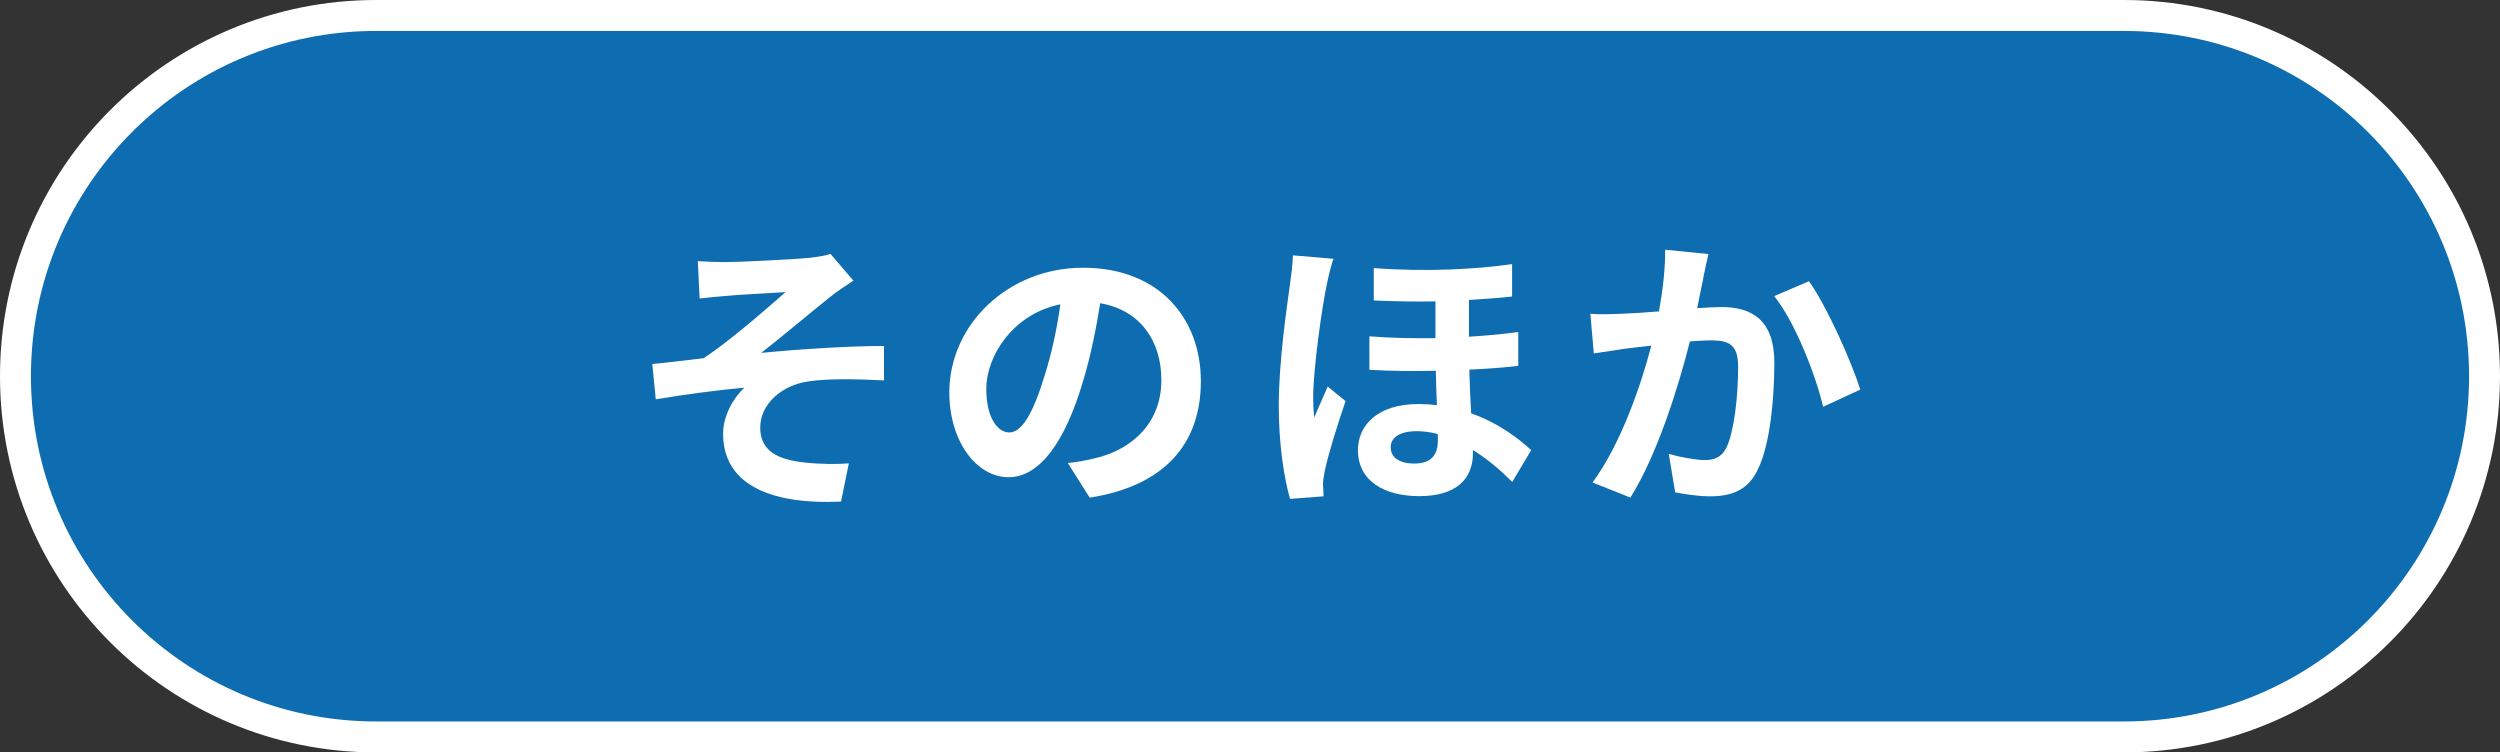
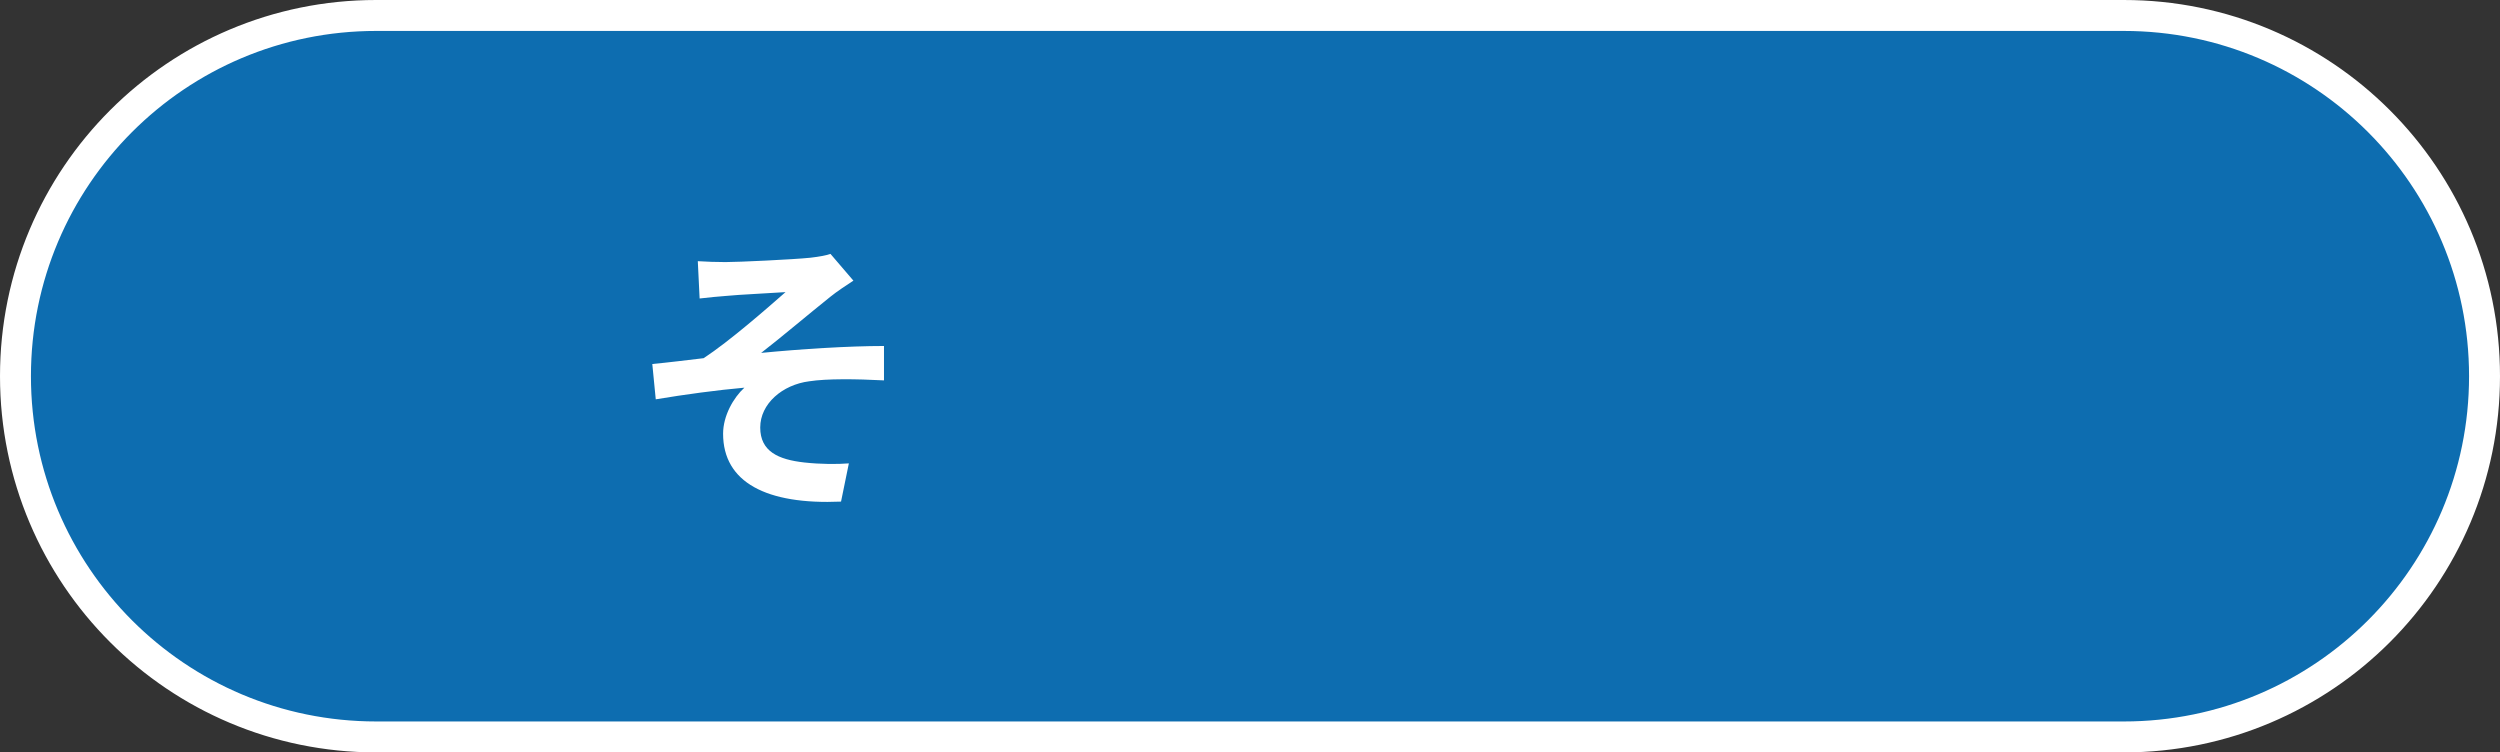
<svg xmlns="http://www.w3.org/2000/svg" id="_レイヤー_2" data-name="レイヤー 2" viewBox="0 0 137.36 41.34">
  <rect x="0" y="0" width="137.36" height="41.34" fill="#333333" stroke="none" />
  <defs>
    <style>
      .cls-1 {
        fill: #0d6db0;
        stroke: #fff;
        stroke-miterlimit: 10;
        stroke-width: 1.7px;
      }

      .cls-2 {
        fill: #fff;
      }
    </style>
  </defs>
  <g id="_レイヤー_1-2" data-name="レイヤー 1">
    <g>
      <path class="cls-1" d="M116.69,40.49c10.95,0,19.82-8.87,19.82-19.82,0-10.95-8.87-19.82-19.82-19.82H20.67c-10.95,0-19.82,8.87-19.82,19.82s8.87,19.82,19.82,19.82h96.02Z" />
      <g>
        <path class="cls-2" d="M39.86,14.4c.69,0,3.7-.14,4.67-.24.51-.06.88-.13,1.1-.21l1.26,1.47c-.34.22-.93.61-1.26.88-1.14.91-2.71,2.24-3.81,3.09,2.14-.21,4.8-.38,6.75-.38v1.89c-1.54-.08-3.14-.1-4.11.05-1.47.19-2.69,1.23-2.69,2.54s.99,1.76,2.42,1.92c.9.1,1.84.1,2.45.05l-.43,2.1c-4.1.18-6.48-1.06-6.48-3.73,0-.98.56-1.97,1.17-2.53-1.47.13-3.26.37-4.87.64l-.19-1.94c.85-.08,1.97-.22,2.82-.32,1.42-.93,3.5-2.75,4.5-3.63-.66.05-2.62.14-3.28.21-.4.03-.93.08-1.44.14l-.1-2.05c.51.03.98.05,1.52.05Z" />
-         <path class="cls-2" d="M59.87,27.34l-1.2-1.9c.61-.06,1.06-.16,1.49-.26,2.05-.48,3.65-1.95,3.65-4.29,0-2.21-1.2-3.86-3.36-4.23-.22,1.36-.5,2.83-.96,4.34-.96,3.23-2.34,5.22-4.08,5.22s-3.25-1.95-3.25-4.66c0-3.7,3.2-6.85,7.35-6.85s6.47,2.75,6.47,6.24-2.06,5.76-6.1,6.39ZM55.46,23.76c.67,0,1.3-1.01,1.95-3.17.37-1.18.67-2.54.85-3.87-2.64.54-4.07,2.88-4.07,4.64,0,1.62.64,2.4,1.26,2.4Z" />
-         <path class="cls-2" d="M72.9,15.64c-.24,1.07-.75,4.61-.75,6.21,0,.32.02.77.06,1.09.22-.54.51-1.15.74-1.7l.98.8c-.45,1.31-.96,2.95-1.14,3.83-.05.22-.1.56-.1.74.02.16.02.43.03.66l-1.84.14c-.32-1.12-.62-2.95-.62-5.12,0-2.42.45-5.46.62-6.69.06-.43.14-1.06.16-1.57l2.23.19c-.13.32-.32,1.14-.37,1.42ZM83.08,14.51v1.78c-.7.08-1.5.14-2.37.19v2.02c.96-.06,1.87-.14,2.71-.26v1.86c-.78.1-1.7.16-2.69.21.02.86.06,1.66.1,2.4,1.58.56,2.69,1.46,3.3,2.02l-1.04,1.75c-.67-.67-1.39-1.28-2.16-1.75v.16c0,1.42-.9,2.37-2.96,2.37-1.86,0-3.36-.8-3.36-2.53,0-1.39,1.12-2.53,3.3-2.53.37,0,.7.02,1.04.06-.03-.61-.05-1.26-.06-1.89-1.18.03-2.42.02-3.65-.05v-1.84c1.25.1,2.47.11,3.63.1v-2.02c-1.07.02-2.21,0-3.39-.05v-1.78c2.93.22,5.65.06,7.62-.22ZM77.7,25.47c.94,0,1.3-.48,1.3-1.25v-.37c-.4-.11-.79-.16-1.17-.16-.91,0-1.42.35-1.42.88,0,.59.51.9,1.3.9Z" />
-         <path class="cls-2" d="M93.59,15.28c-.11.48-.22,1.07-.34,1.65.53-.03,1.01-.06,1.34-.06,1.7,0,2.9.75,2.9,3.06,0,1.89-.22,4.48-.91,5.87-.53,1.12-1.42,1.47-2.62,1.47-.62,0-1.38-.11-1.92-.22l-.35-2.11c.62.18,1.54.34,1.97.34.53,0,.94-.16,1.2-.69.43-.91.64-2.85.64-4.43,0-1.28-.54-1.46-1.55-1.46-.26,0-.66.03-1.1.06-.61,2.43-1.79,6.23-3.27,8.58l-2.08-.83c1.55-2.1,2.66-5.33,3.23-7.52-.58.06-1.07.13-1.38.16-.45.08-1.3.19-1.78.27l-.19-2.18c.58.05,1.12.02,1.71,0,.5-.02,1.25-.06,2.06-.13.22-1.22.35-2.38.34-3.39l2.38.24c-.1.42-.21.93-.29,1.33ZM102.2,21.41l-2.03.94c-.42-1.78-1.55-4.67-2.69-6.08l1.91-.82c.99,1.38,2.34,4.43,2.82,5.95Z" />
      </g>
    </g>
  </g>
</svg>